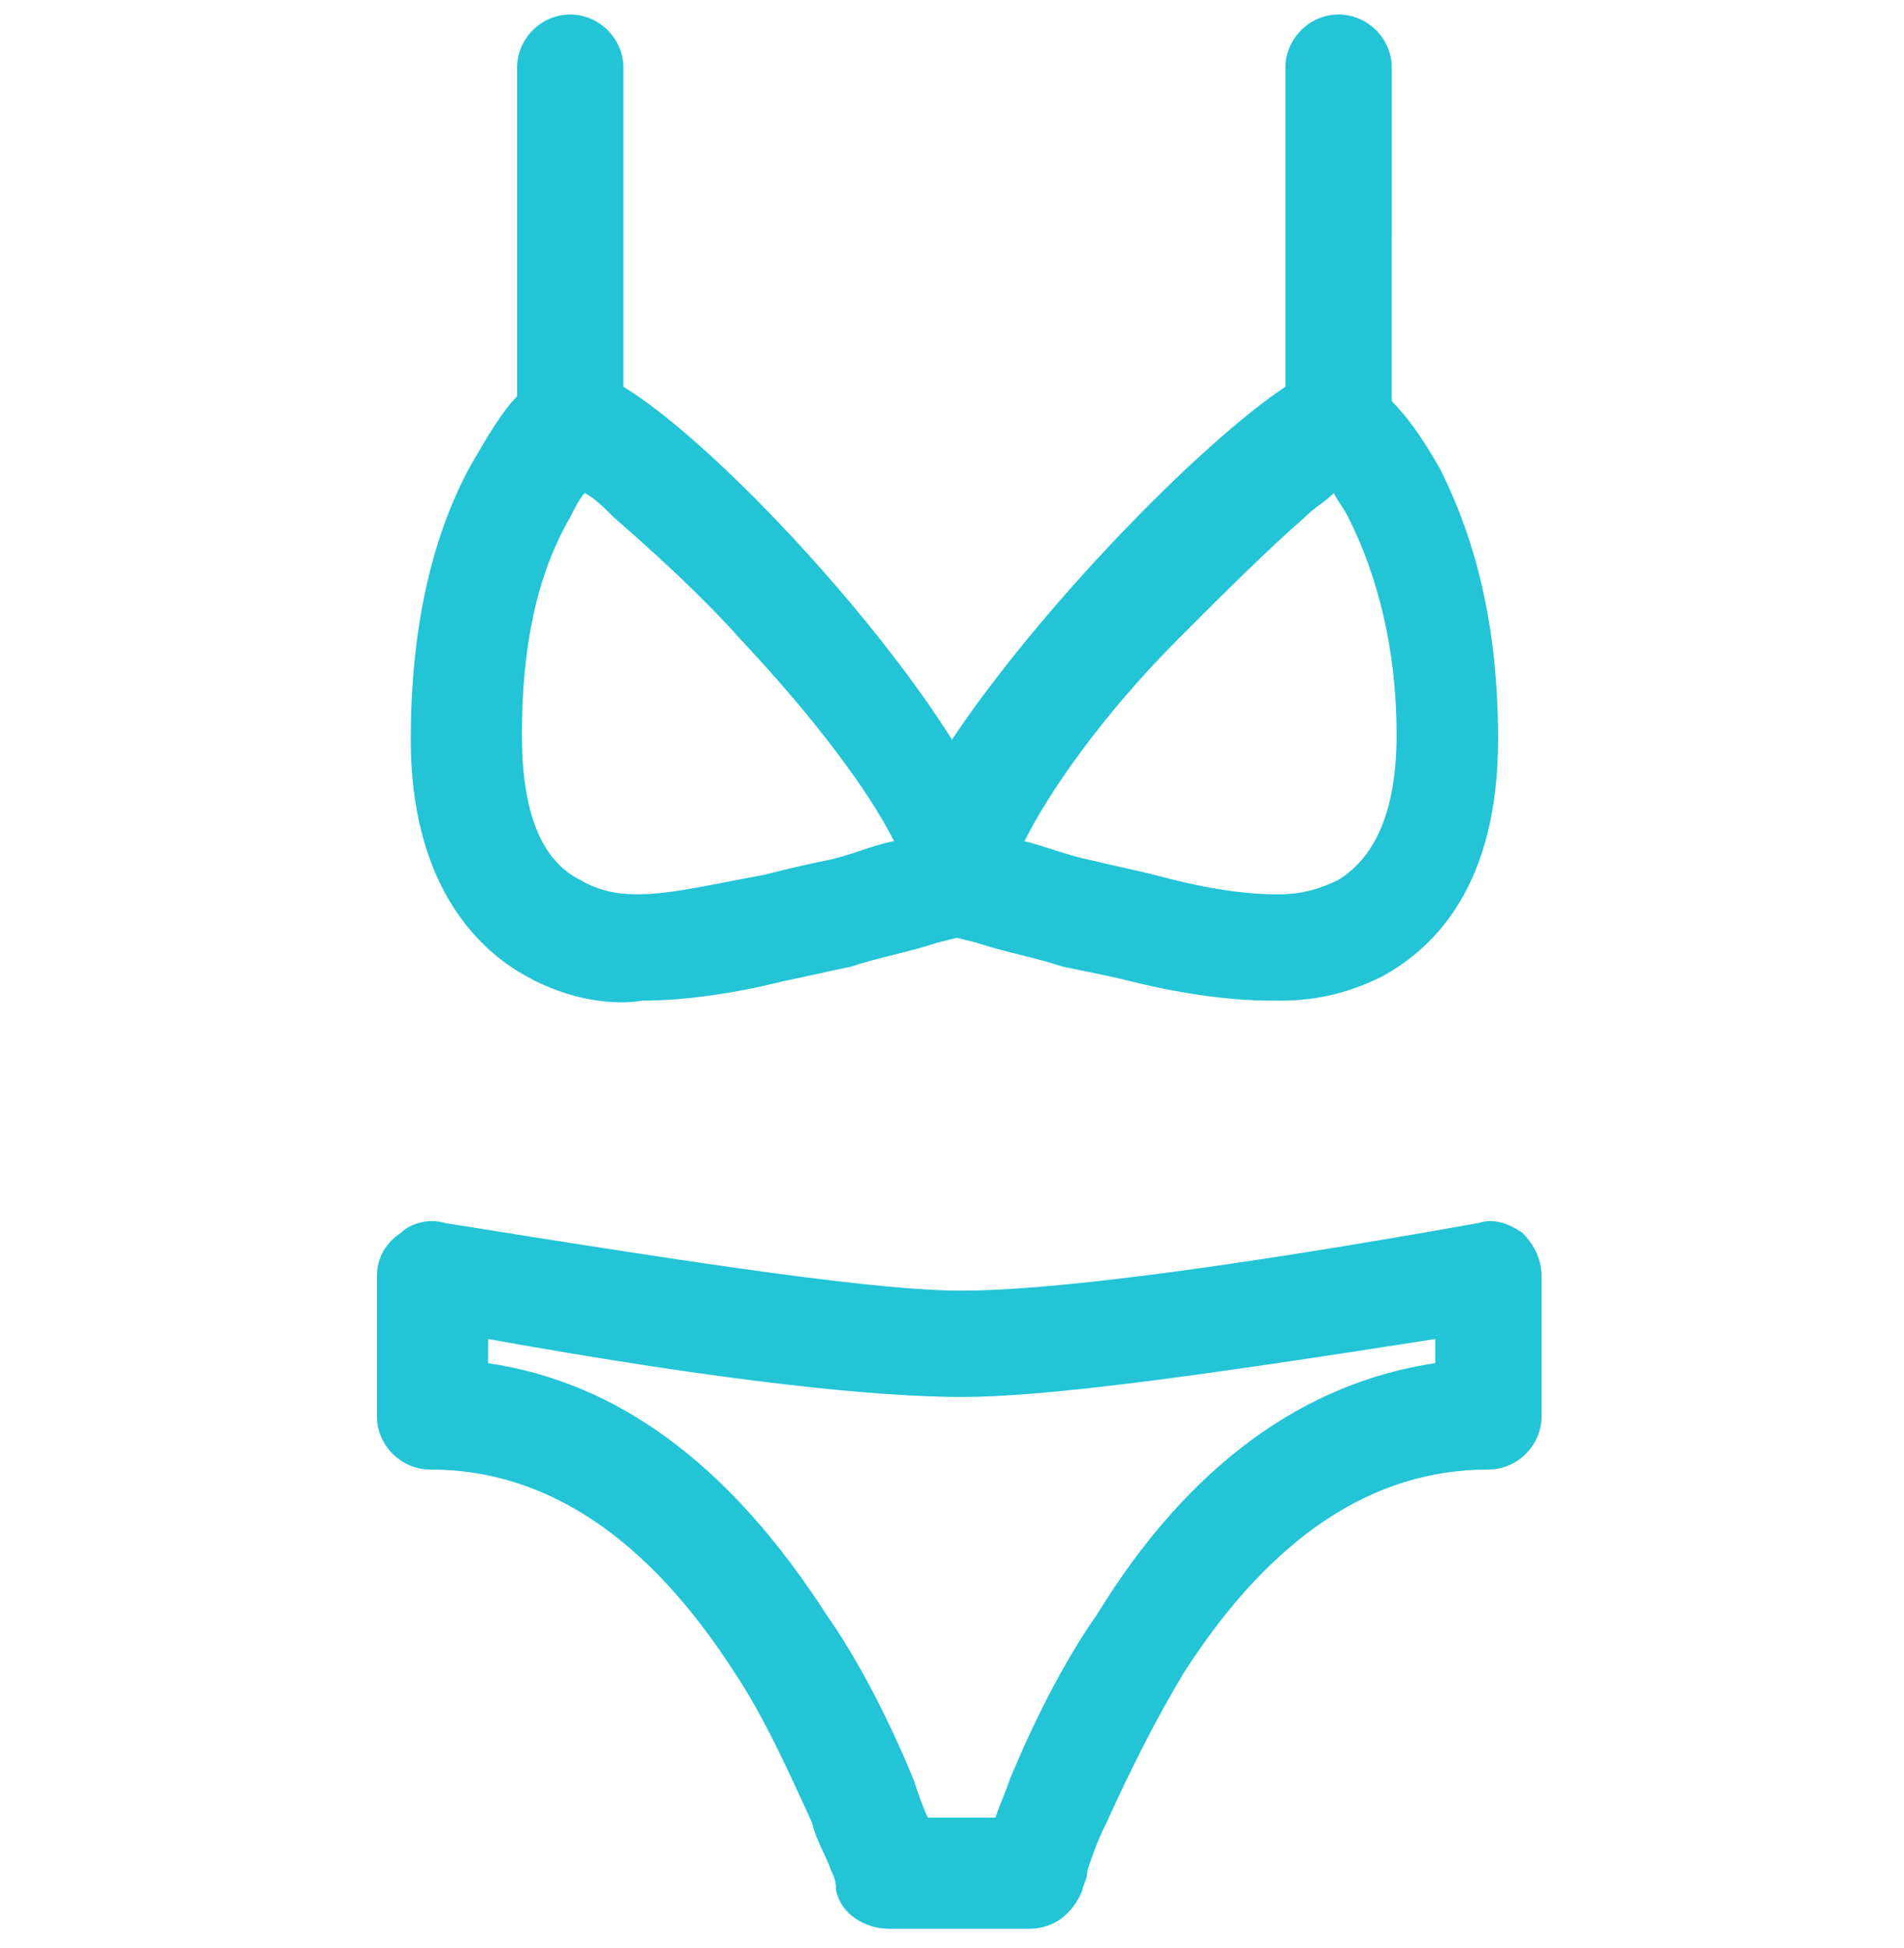
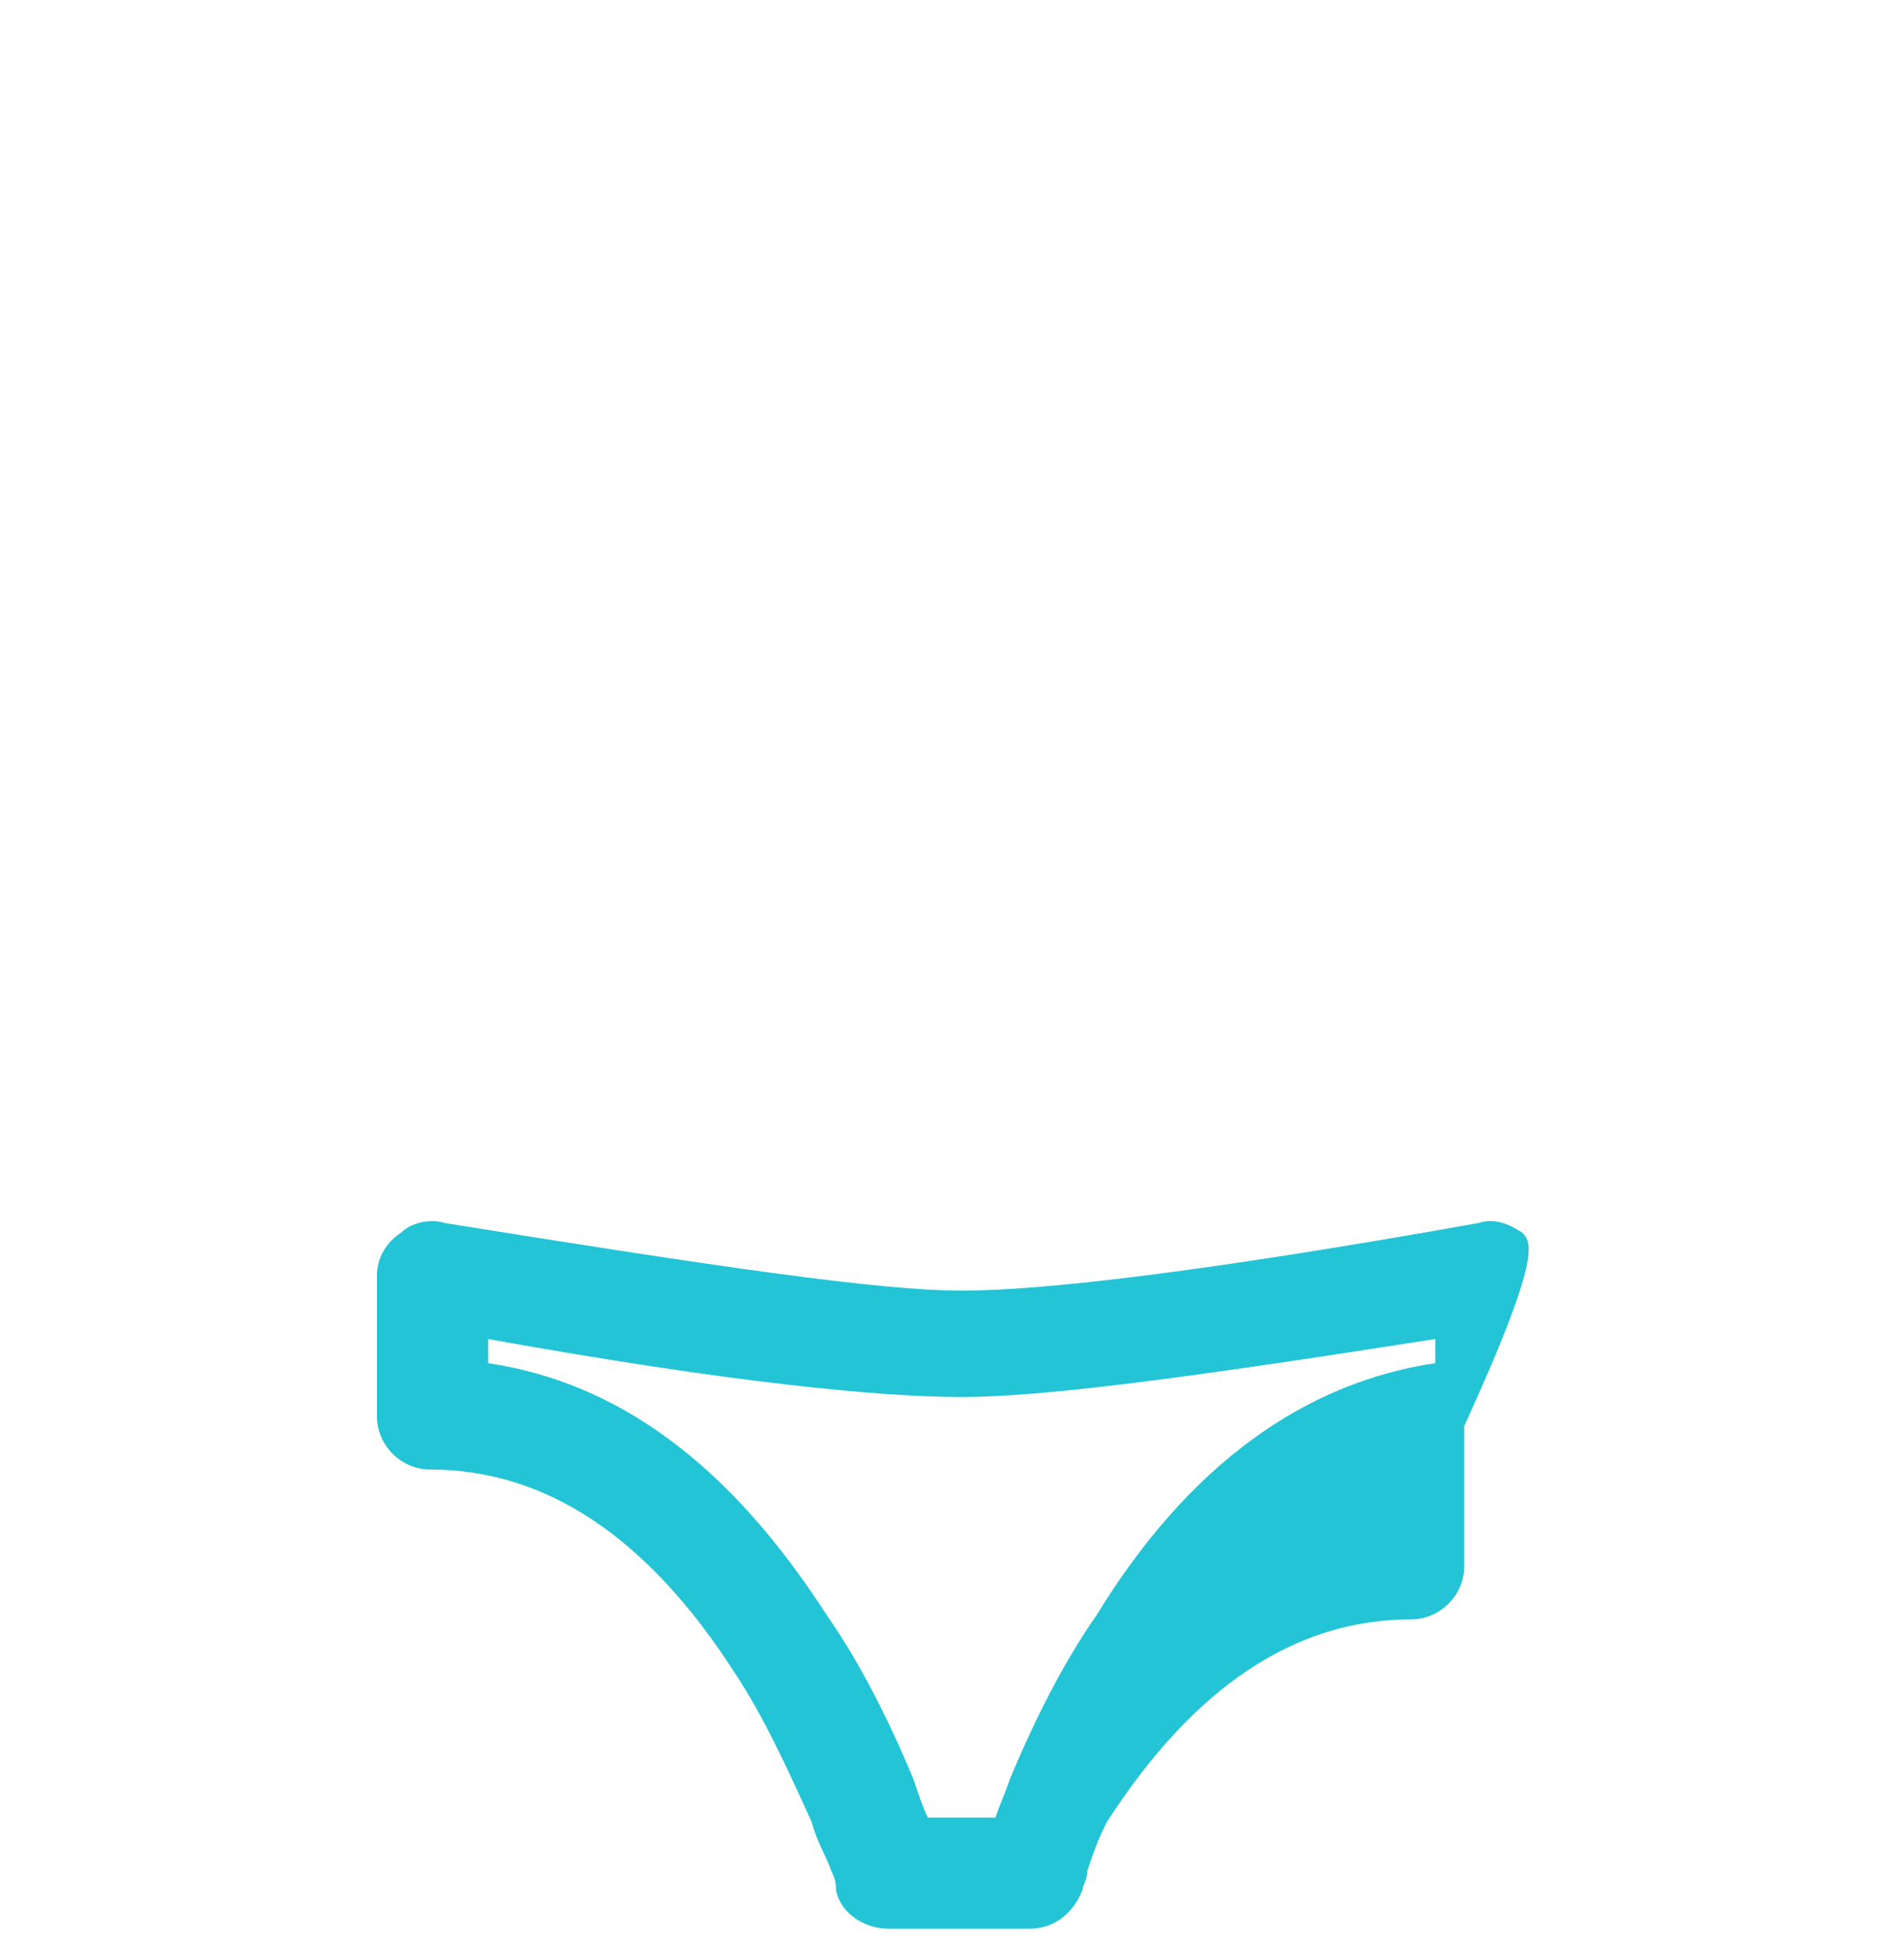
<svg xmlns="http://www.w3.org/2000/svg" version="1.1" id="Vrstva_1" x="0px" y="0px" viewBox="0 0 39.4 40.3" style="enable-background:new 0 0 39.4 40.3;" xml:space="preserve">
  <style type="text/css">
	.st0{fill:#22C4D6;}
</style>
  <g>
-     <path class="st0" d="M10.9,20.2c0.9,0.5,1.8,0.6,2.4,0.5c0.7,0,1.7-0.1,2.9-0.4c0.5-0.1,0.9-0.2,1.4-0.3c0.6-0.2,1.2-0.3,1.8-0.5   l0.4-0.1l0.4,0.1c0.6,0.2,1.2,0.3,1.8,0.5c0.5,0.1,1,0.2,1.4,0.3c1.2,0.3,2.2,0.4,2.9,0.4c0.1,0,0.2,0,0.2,0c0.6,0,1.3-0.1,2.1-0.5   c1.1-0.6,2.4-1.9,2.4-4.9c0-2.2-0.4-4-1.2-5.6c-0.4-0.7-0.7-1.1-1-1.4V1.4c0-0.6-0.5-1.1-1.1-1.1s-1.1,0.5-1.1,1.1V8   c-1.8,1.2-5.1,4.6-6.9,7.3c-1.7-2.7-5-6.2-6.8-7.3V1.4c0-0.6-0.5-1.1-1.1-1.1s-1.1,0.5-1.1,1.1v6.8c-0.3,0.3-0.6,0.8-1,1.5   c-0.8,1.5-1.2,3.4-1.2,5.6C8.5,18.2,9.8,19.6,10.9,20.2z M10.8,15.2c0-1.8,0.3-3.3,1-4.5v0c0.1-0.2,0.2-0.4,0.3-0.5   c0.2,0.1,0.4,0.3,0.6,0.5c0.8,0.7,1.8,1.6,2.6,2.5c1.6,1.7,2.7,3.2,3.2,4.2c-0.5,0.1-0.9,0.3-1.4,0.4c-0.5,0.1-0.9,0.2-1.3,0.3   c-1.1,0.2-1.9,0.4-2.6,0.4c-0.2,0-0.7,0-1.2-0.3C11.2,17.8,10.8,16.8,10.8,15.2z M21.2,17.4c0.5-1,1.6-2.6,3.2-4.2   c0.9-0.9,1.8-1.8,2.6-2.5c0.2-0.2,0.4-0.3,0.6-0.5c0.1,0.2,0.2,0.3,0.3,0.5c0.6,1.2,1,2.7,1,4.5c0,1.5-0.4,2.5-1.2,3   c-0.4,0.2-0.8,0.3-1.2,0.3l-0.1,0c-0.6,0-1.4-0.1-2.5-0.4c-0.4-0.1-0.9-0.2-1.3-0.3C22.1,17.7,21.6,17.5,21.2,17.4z" />
-     <path class="st0" d="M31.5,25.5c-0.3-0.2-0.6-0.3-0.9-0.2c-5.6,1-9,1.4-10.7,1.4c-1.7,0-5.1-0.5-10.7-1.4c-0.3-0.1-0.7,0-0.9,0.2   C8,25.7,7.8,26,7.8,26.4v2.9c0,0.6,0.5,1.1,1.1,1.1c2.4,0,4.5,1.4,6.3,4.2c0.6,0.9,1.1,2,1.6,3.1c0.1,0.4,0.3,0.7,0.4,1   c0.1,0.2,0.1,0.3,0.1,0.4c0.1,0.5,0.6,0.8,1.1,0.8h2.9c0.5,0,0.9-0.3,1.1-0.8c0-0.1,0.1-0.2,0.1-0.4c0.1-0.3,0.2-0.6,0.4-1   c0.5-1.1,1-2.1,1.6-3.1c1.8-2.8,3.9-4.2,6.3-4.2c0.6,0,1.1-0.5,1.1-1.1v-2.9C31.9,26,31.7,25.7,31.5,25.5z M19.2,37.6   c-0.1-0.2-0.2-0.5-0.3-0.8c-0.5-1.2-1.1-2.4-1.8-3.4c-2-3.1-4.3-4.8-7-5.2v-0.5c5,0.9,8.1,1.2,9.8,1.2s4.7-0.4,9.8-1.2v0.5   c-2.7,0.4-5.1,2.1-7,5.2c-0.7,1-1.3,2.2-1.8,3.4c-0.1,0.3-0.2,0.5-0.3,0.8H19.2z" />
+     <path class="st0" d="M31.5,25.5c-0.3-0.2-0.6-0.3-0.9-0.2c-5.6,1-9,1.4-10.7,1.4c-1.7,0-5.1-0.5-10.7-1.4c-0.3-0.1-0.7,0-0.9,0.2   C8,25.7,7.8,26,7.8,26.4v2.9c0,0.6,0.5,1.1,1.1,1.1c2.4,0,4.5,1.4,6.3,4.2c0.6,0.9,1.1,2,1.6,3.1c0.1,0.4,0.3,0.7,0.4,1   c0.1,0.2,0.1,0.3,0.1,0.4c0.1,0.5,0.6,0.8,1.1,0.8h2.9c0.5,0,0.9-0.3,1.1-0.8c0-0.1,0.1-0.2,0.1-0.4c0.1-0.3,0.2-0.6,0.4-1   c1.8-2.8,3.9-4.2,6.3-4.2c0.6,0,1.1-0.5,1.1-1.1v-2.9C31.9,26,31.7,25.7,31.5,25.5z M19.2,37.6   c-0.1-0.2-0.2-0.5-0.3-0.8c-0.5-1.2-1.1-2.4-1.8-3.4c-2-3.1-4.3-4.8-7-5.2v-0.5c5,0.9,8.1,1.2,9.8,1.2s4.7-0.4,9.8-1.2v0.5   c-2.7,0.4-5.1,2.1-7,5.2c-0.7,1-1.3,2.2-1.8,3.4c-0.1,0.3-0.2,0.5-0.3,0.8H19.2z" />
  </g>
</svg>